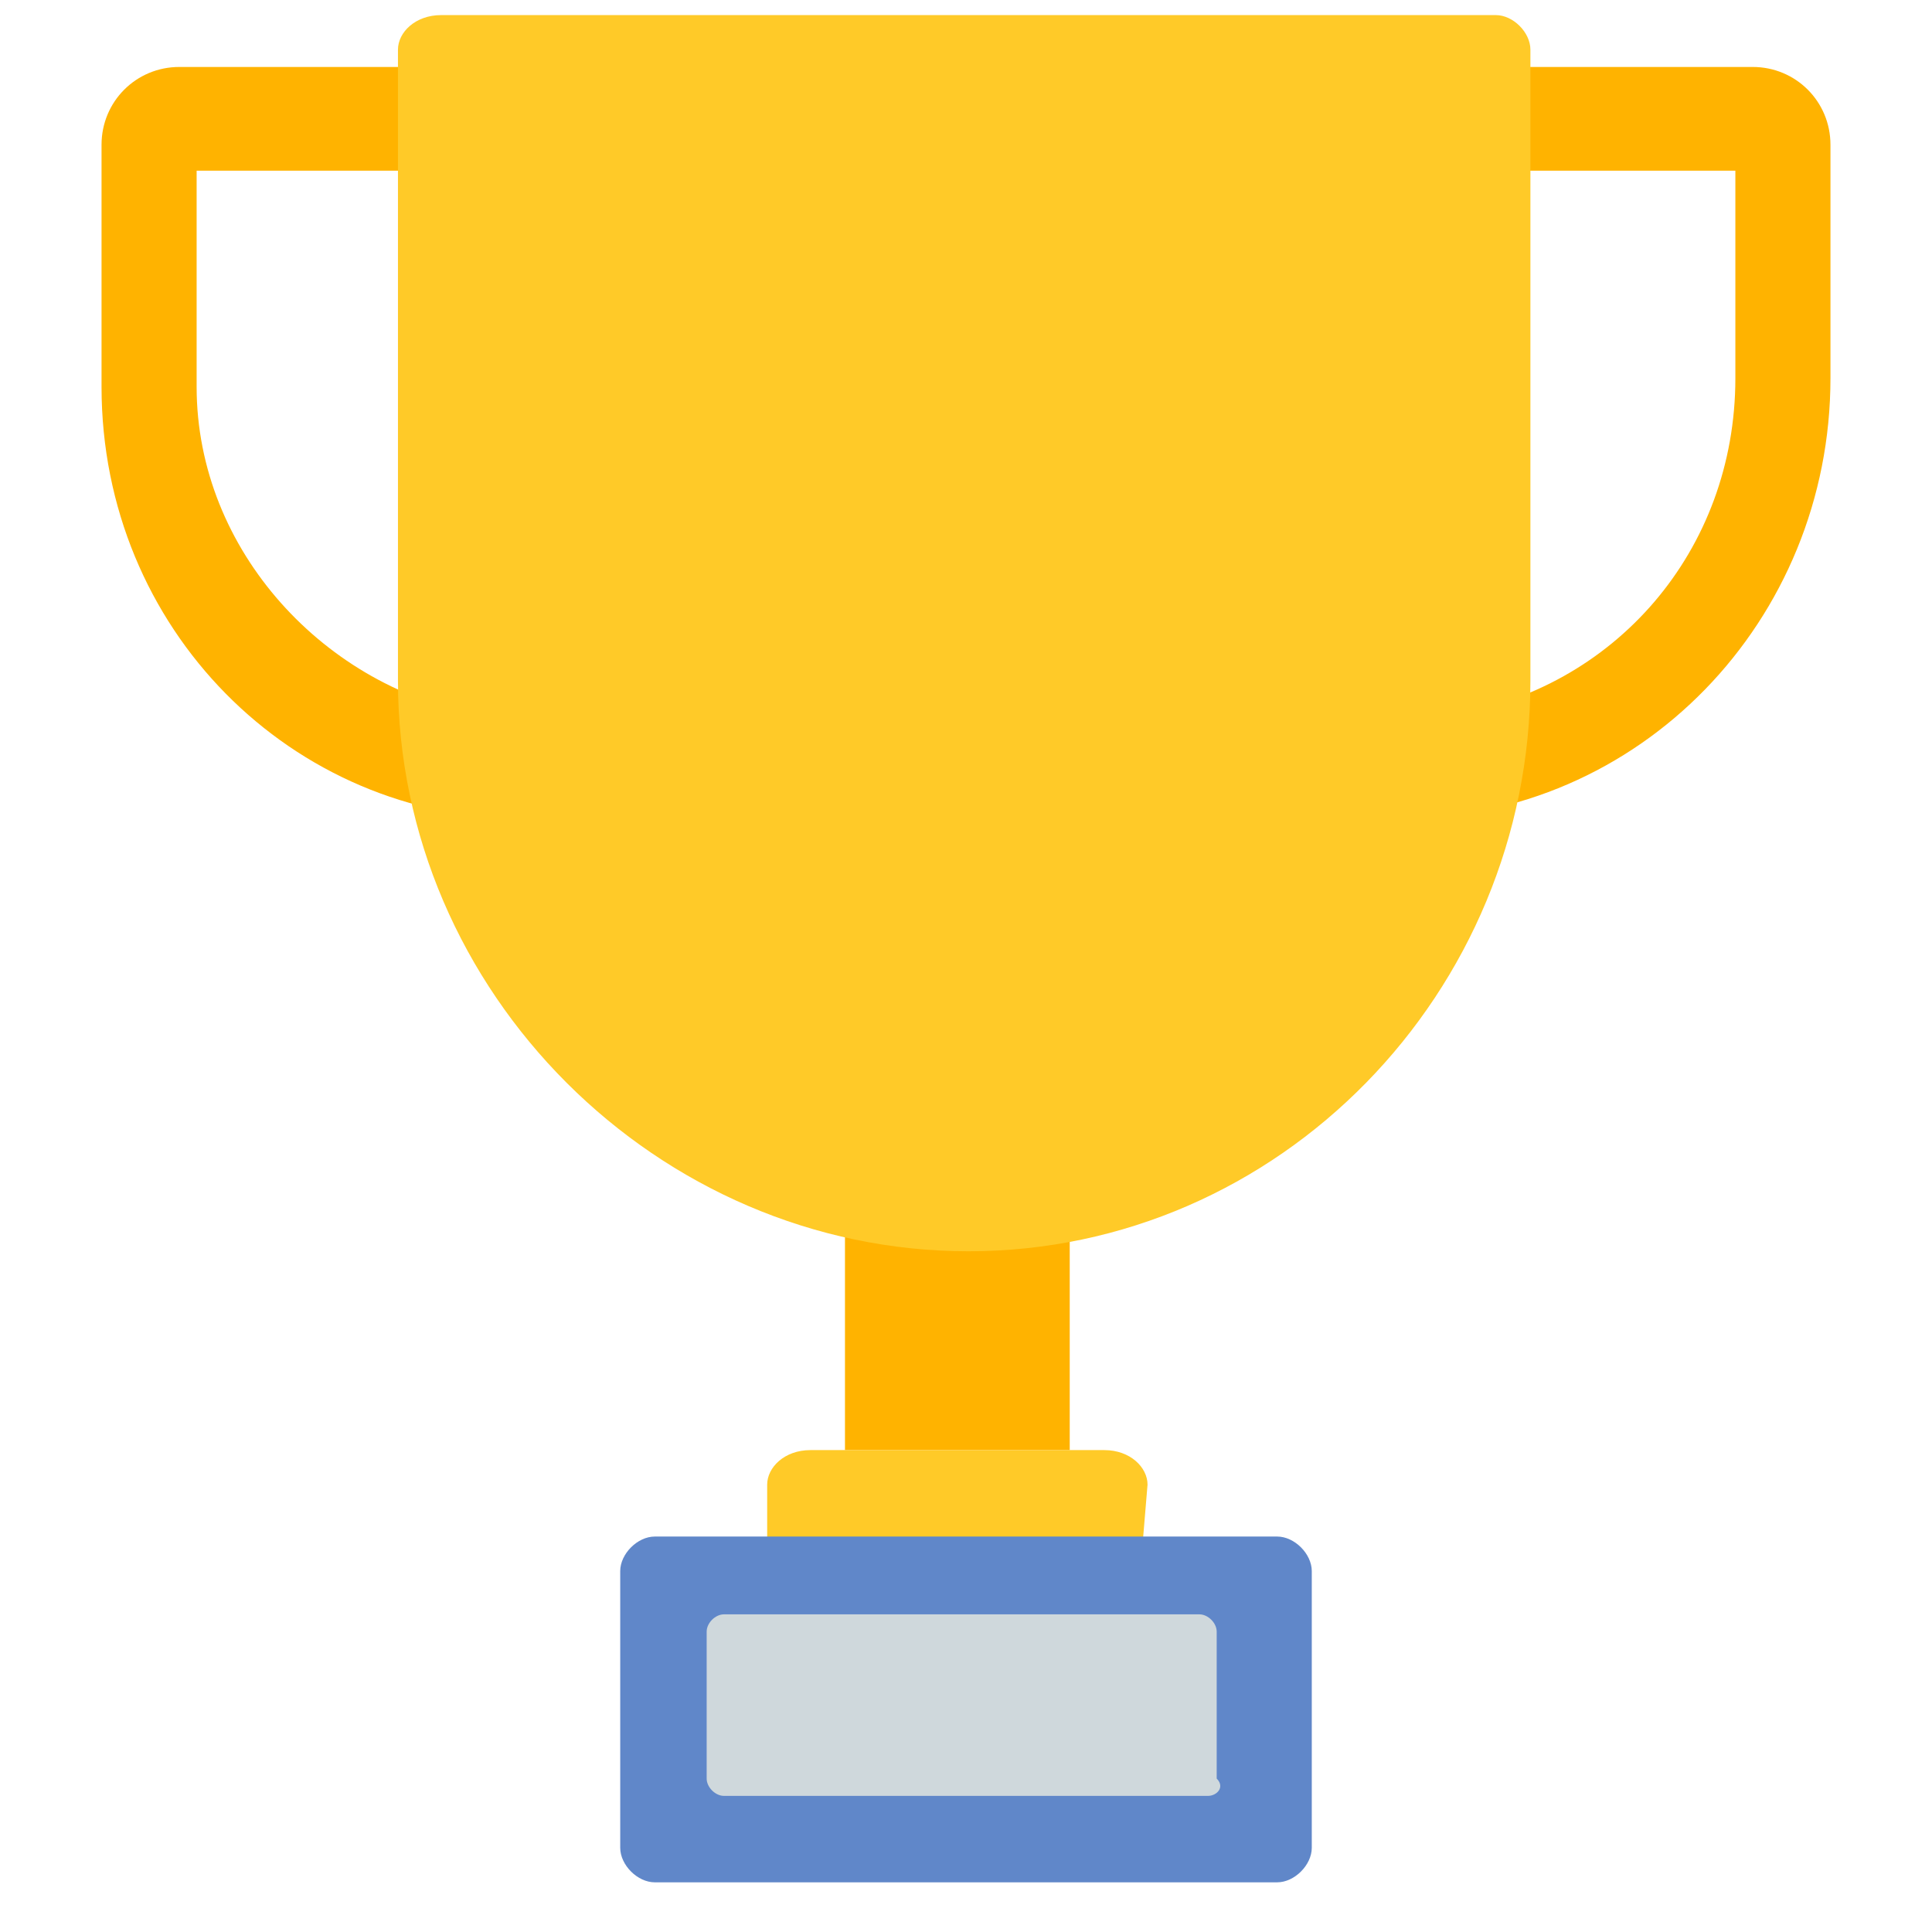
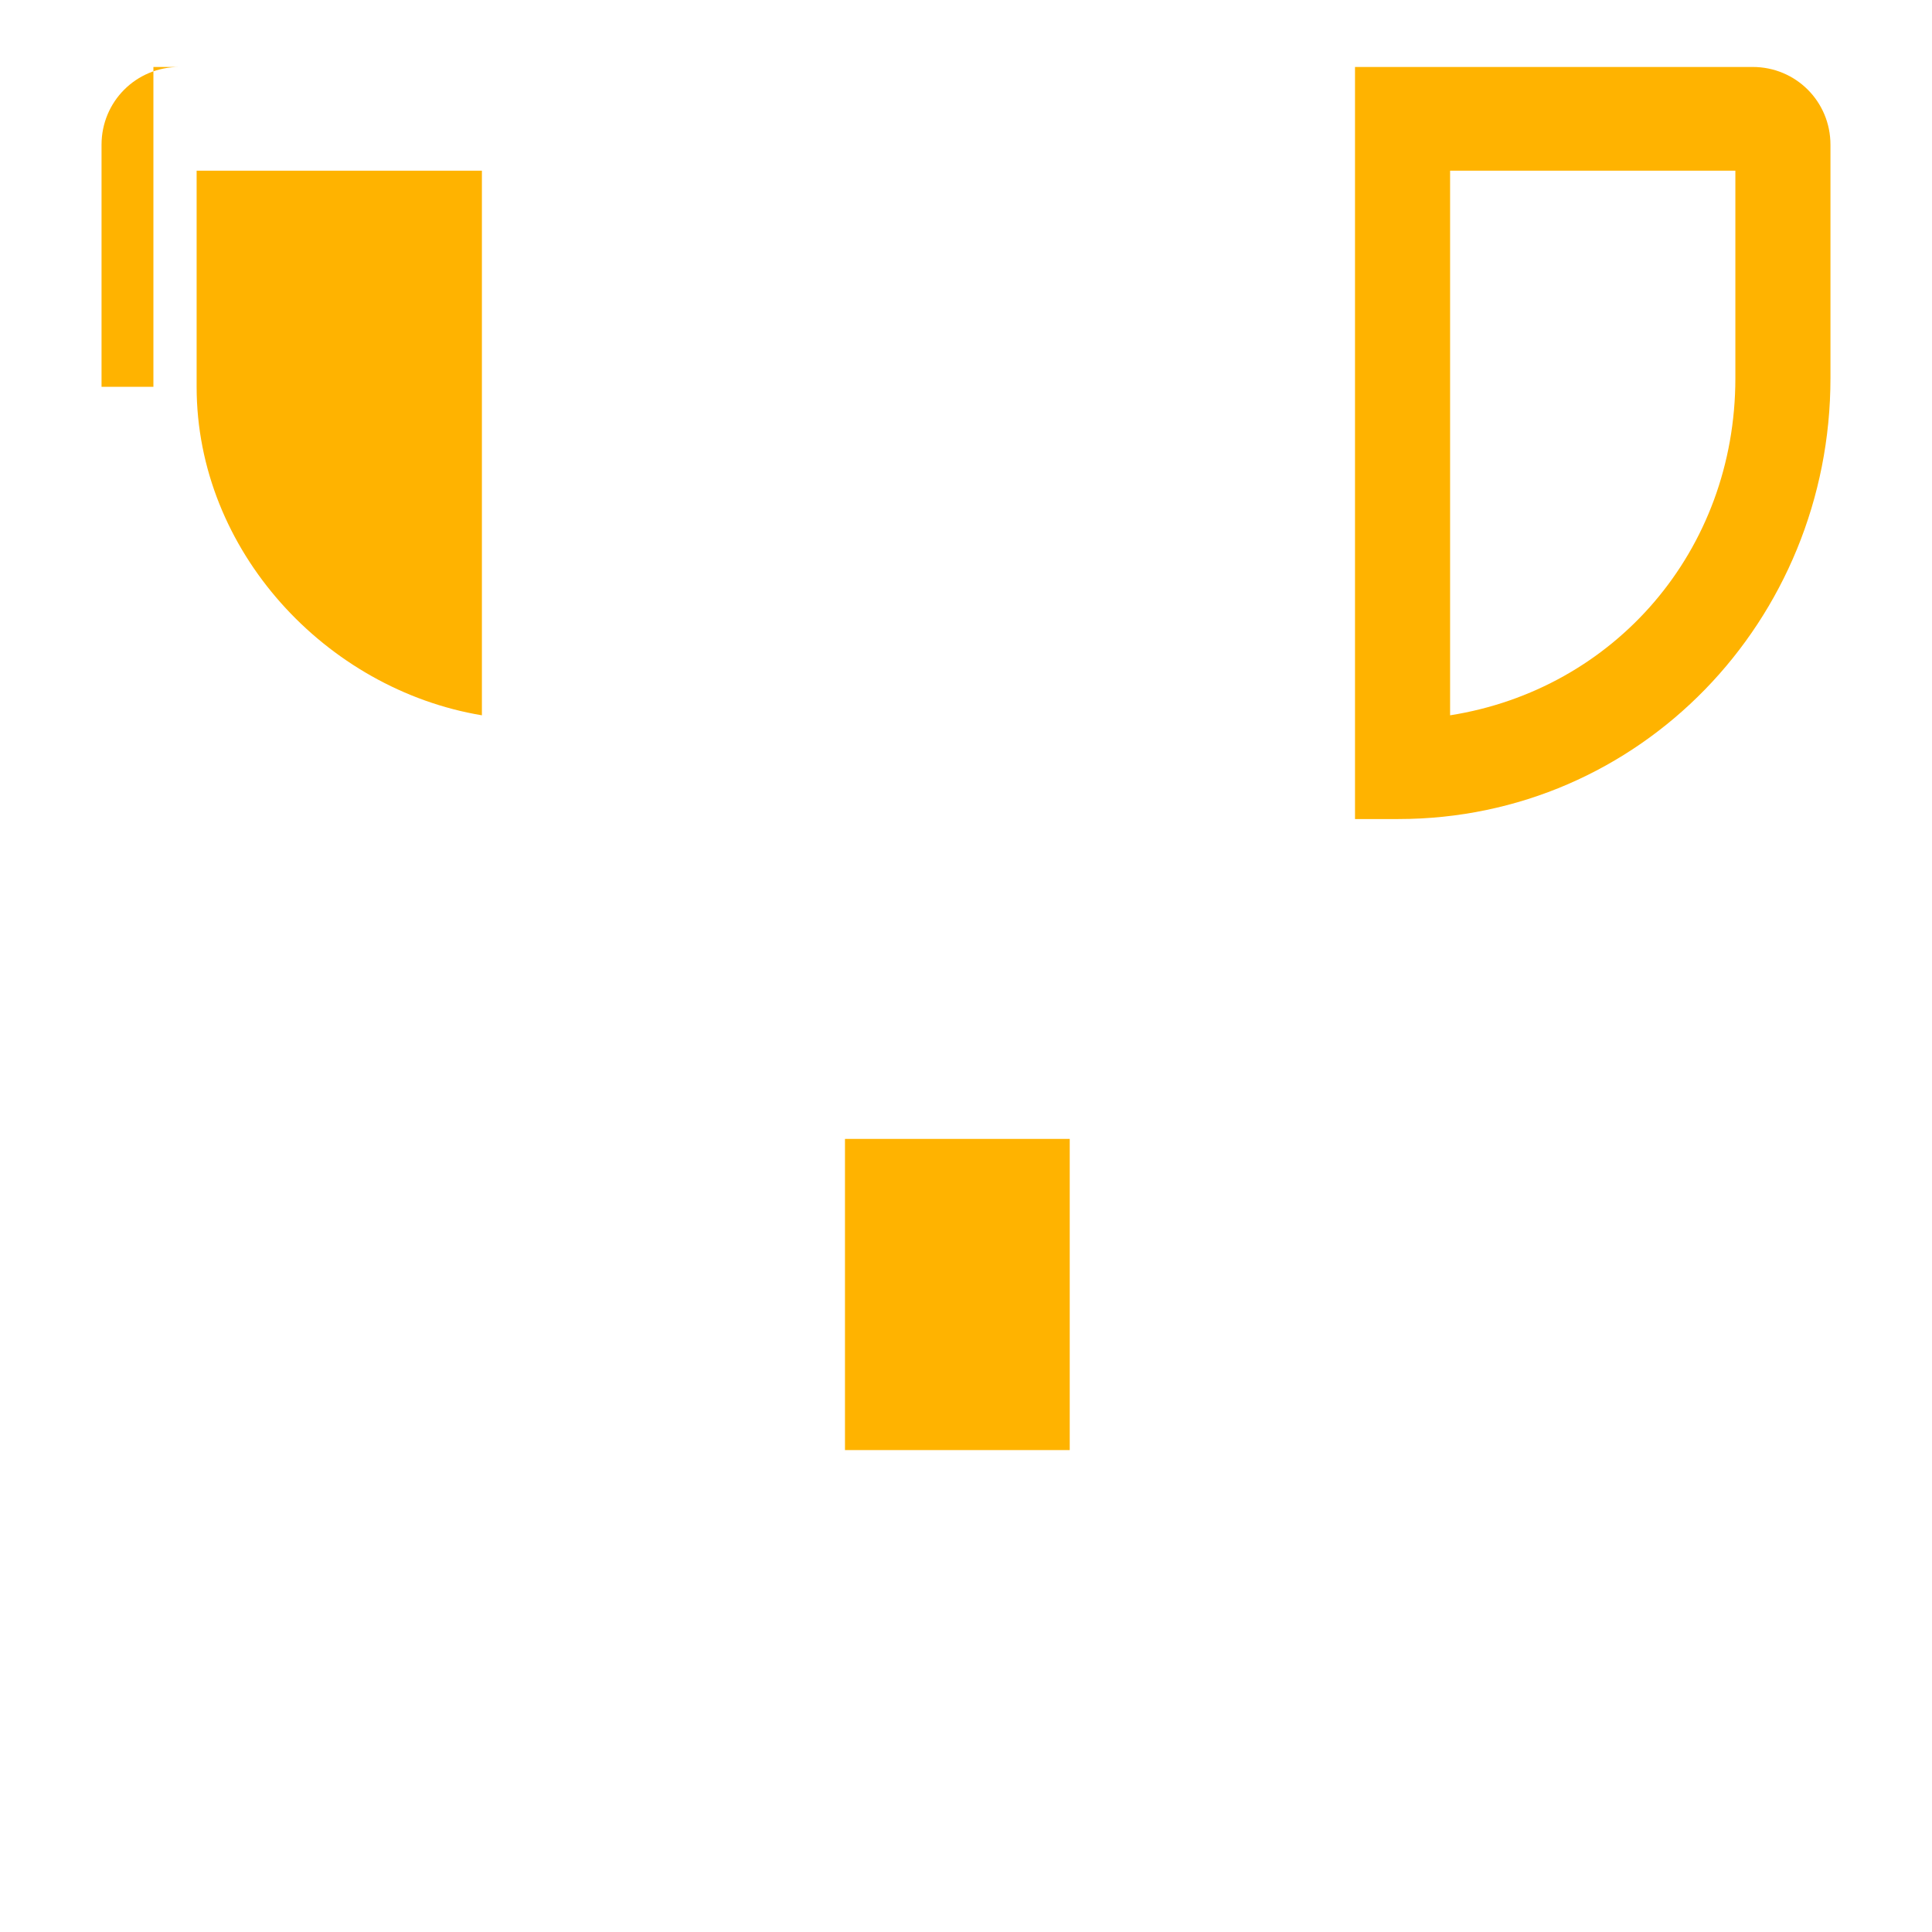
<svg xmlns="http://www.w3.org/2000/svg" t="1746927380111" class="icon" viewBox="0 0 1024 1024" version="1.1" p-id="12576" width="200" height="200">
  <path d="M447.855 768.582h119.127V603.636H447.855z" fill="#FFB300" p-id="12577" />
-   <path d="M603.636 841.891H406.618V786.909c0-9.164 9.164-18.327 22.909-18.327h155.782c13.745 0 22.909 9.164 22.909 18.327l-4.582 54.982z" fill="#FFCA28" p-id="12578" />
-   <path d="M676.945 997.673H347.055c-9.164 0-18.327-9.164-18.327-18.327V832.727c0-9.164 9.164-18.327 18.327-18.327h329.891c9.164 0 18.327 9.164 18.327 18.327v146.618c0 9.164-9.164 18.327-18.327 18.327" fill="#6087C9" p-id="12579" />
-   <path d="M640.291 951.855H383.709c-4.582 0-9.164-4.582-9.164-9.164v-77.891c0-4.582 4.582-9.164 9.164-9.164h252c4.582 0 9.164 4.582 9.164 9.164v77.891c4.582 4.582 0 9.164-4.582 9.164" fill="#CFD8DC" p-id="12580" />
-   <path d="M928.945 35.491h-210.764v398.618h22.909c128.291 0 229.091-105.382 229.091-233.673V76.727c0-22.909-18.327-41.236-41.236-41.236z m-9.164 54.982v109.964c0 91.636-64.145 164.945-151.2 178.691V90.473h151.2zM310.4 35.491H95.055C72.145 35.491 53.818 53.818 53.818 76.727v128.291c0 128.291 100.8 229.091 224.509 229.091h27.491V35.491zM255.418 90.473v288.655c-82.473-13.745-151.2-87.055-151.2-174.109V90.473h151.2z" fill="#FFB300" p-id="12581" />
-   <path d="M513.329 663.2c-164.945 0-302.4-137.455-302.4-302.4V26.327c0-9.164 9.164-18.327 22.909-18.327h558.982c9.164 0 18.327 9.164 18.327 18.327v334.473c0 164.945-132.873 302.4-297.818 302.4" fill="#FFCA28" p-id="12582" />
+   <path d="M928.945 35.491h-210.764v398.618h22.909c128.291 0 229.091-105.382 229.091-233.673V76.727c0-22.909-18.327-41.236-41.236-41.236z m-9.164 54.982v109.964c0 91.636-64.145 164.945-151.2 178.691V90.473h151.2zM310.4 35.491H95.055C72.145 35.491 53.818 53.818 53.818 76.727v128.291h27.491V35.491zM255.418 90.473v288.655c-82.473-13.745-151.2-87.055-151.2-174.109V90.473h151.2z" fill="#FFB300" p-id="12581" />
</svg>